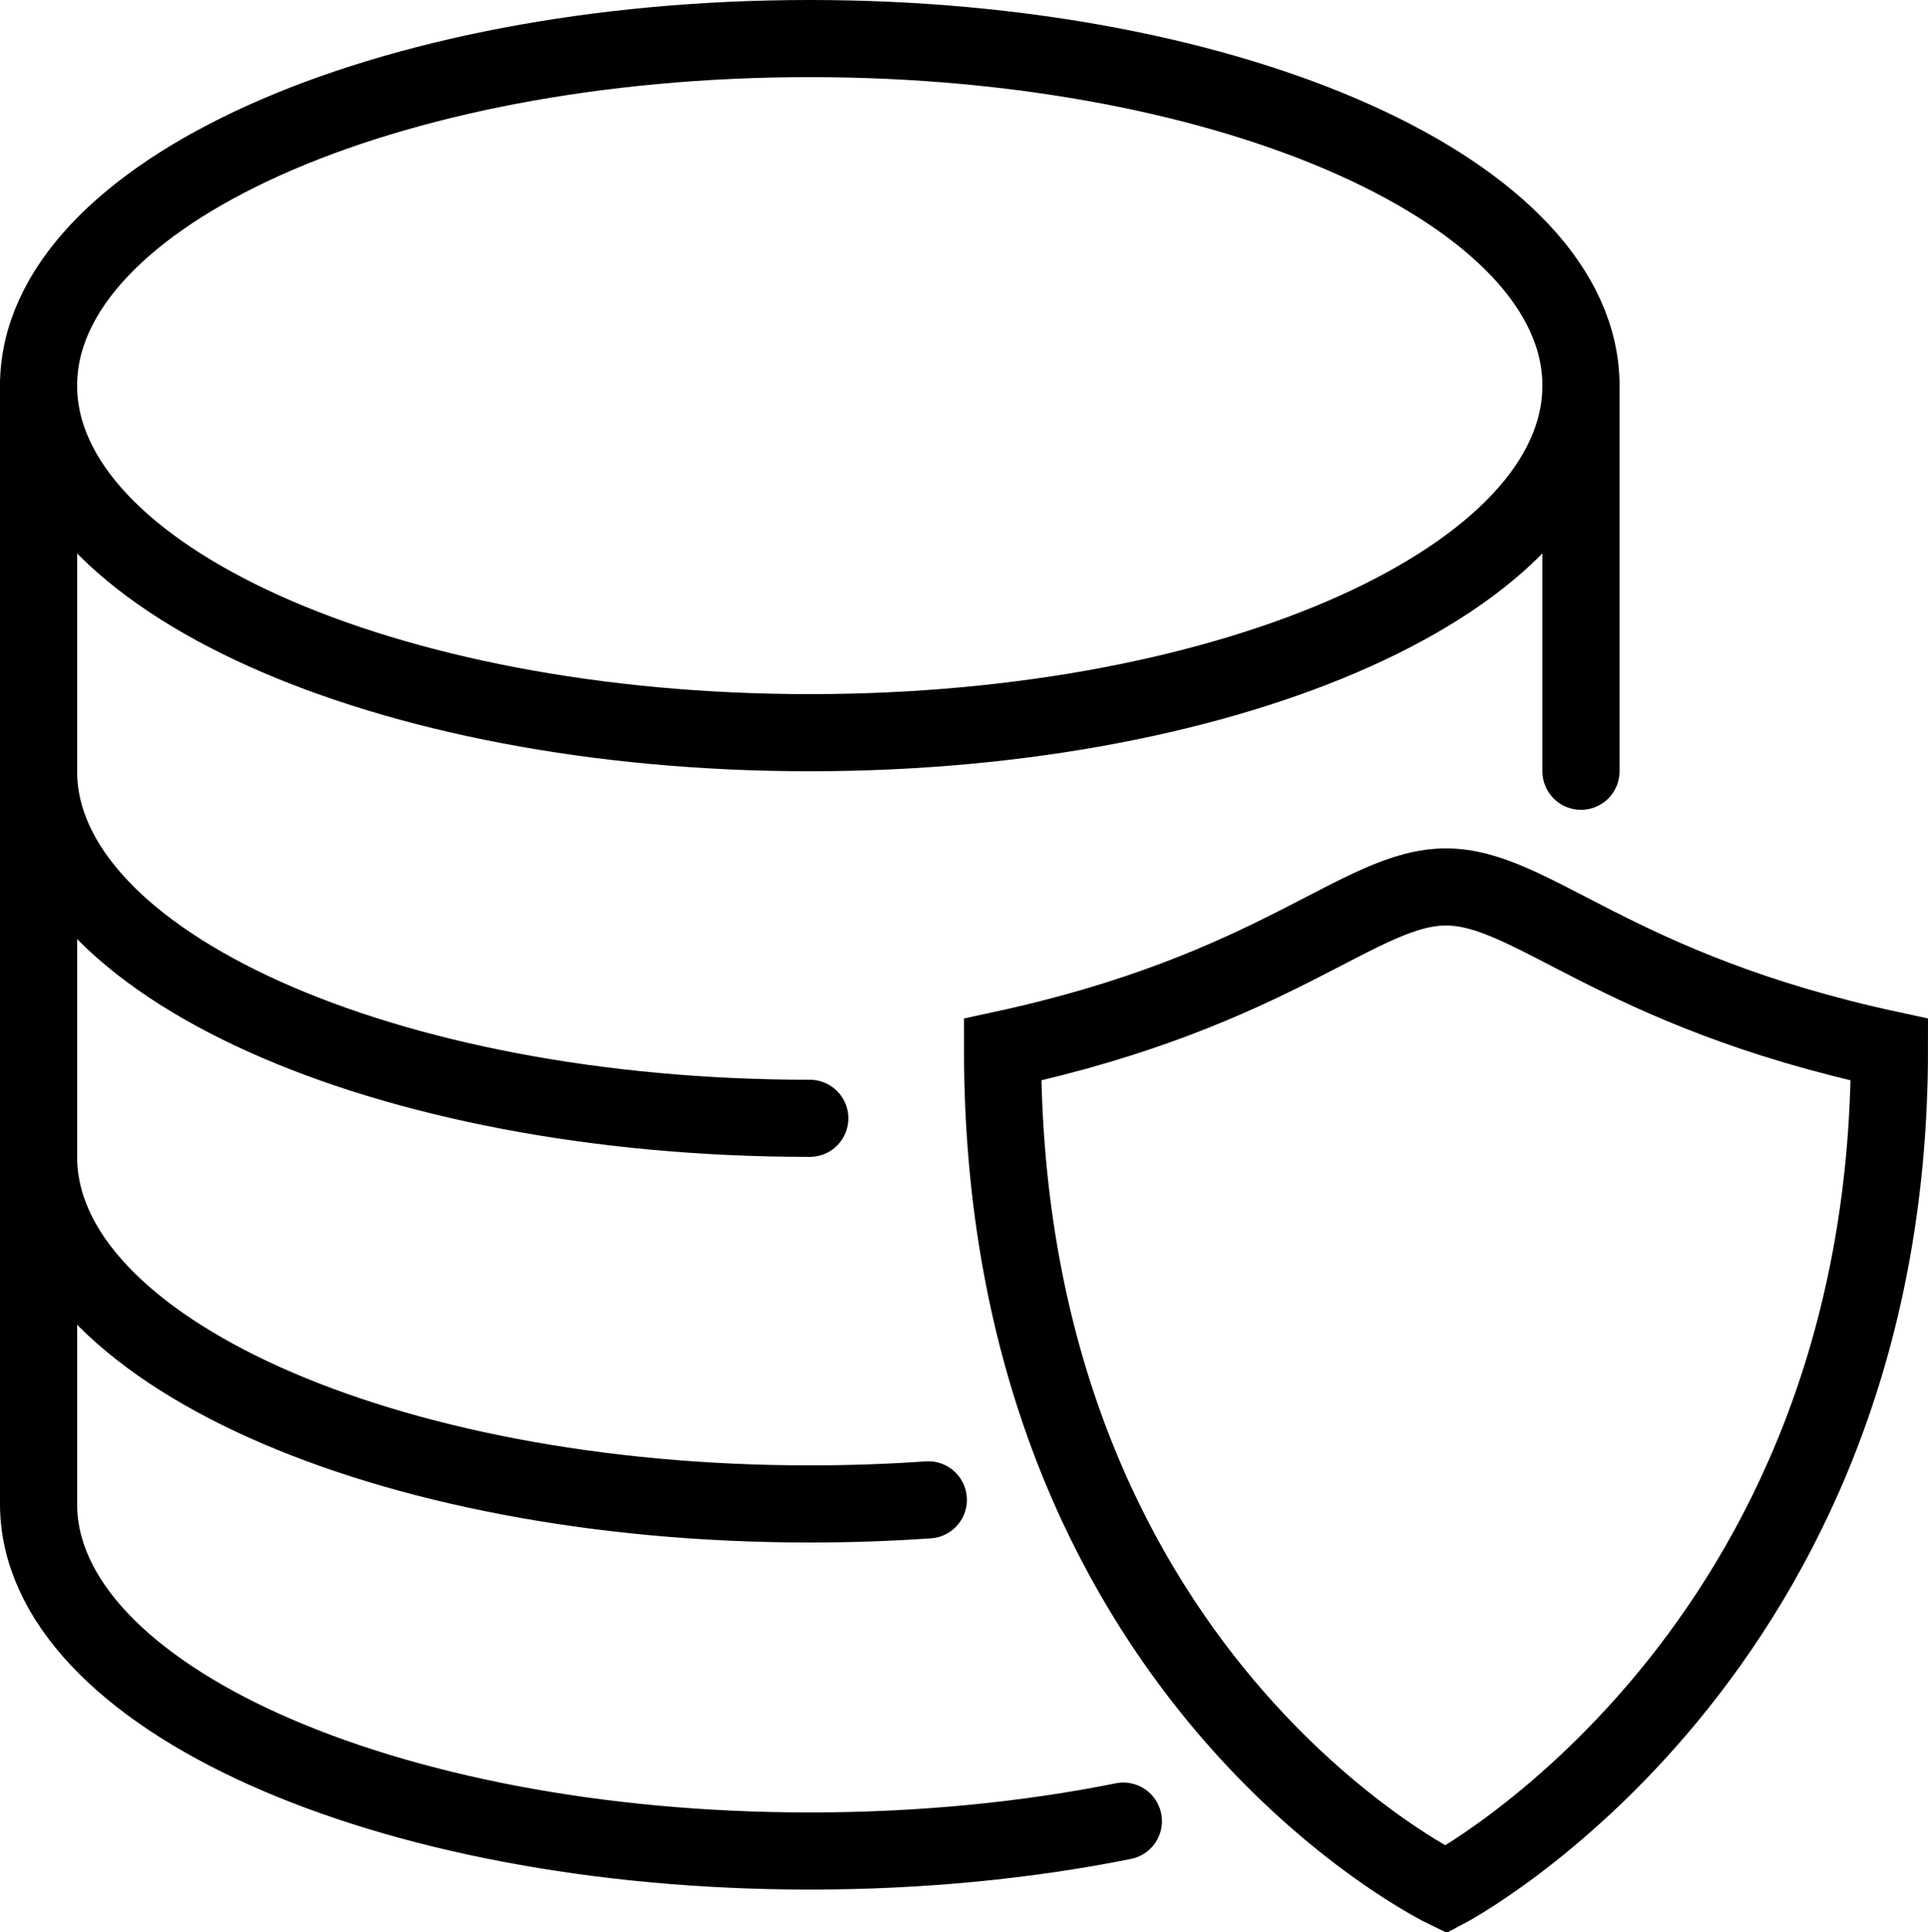
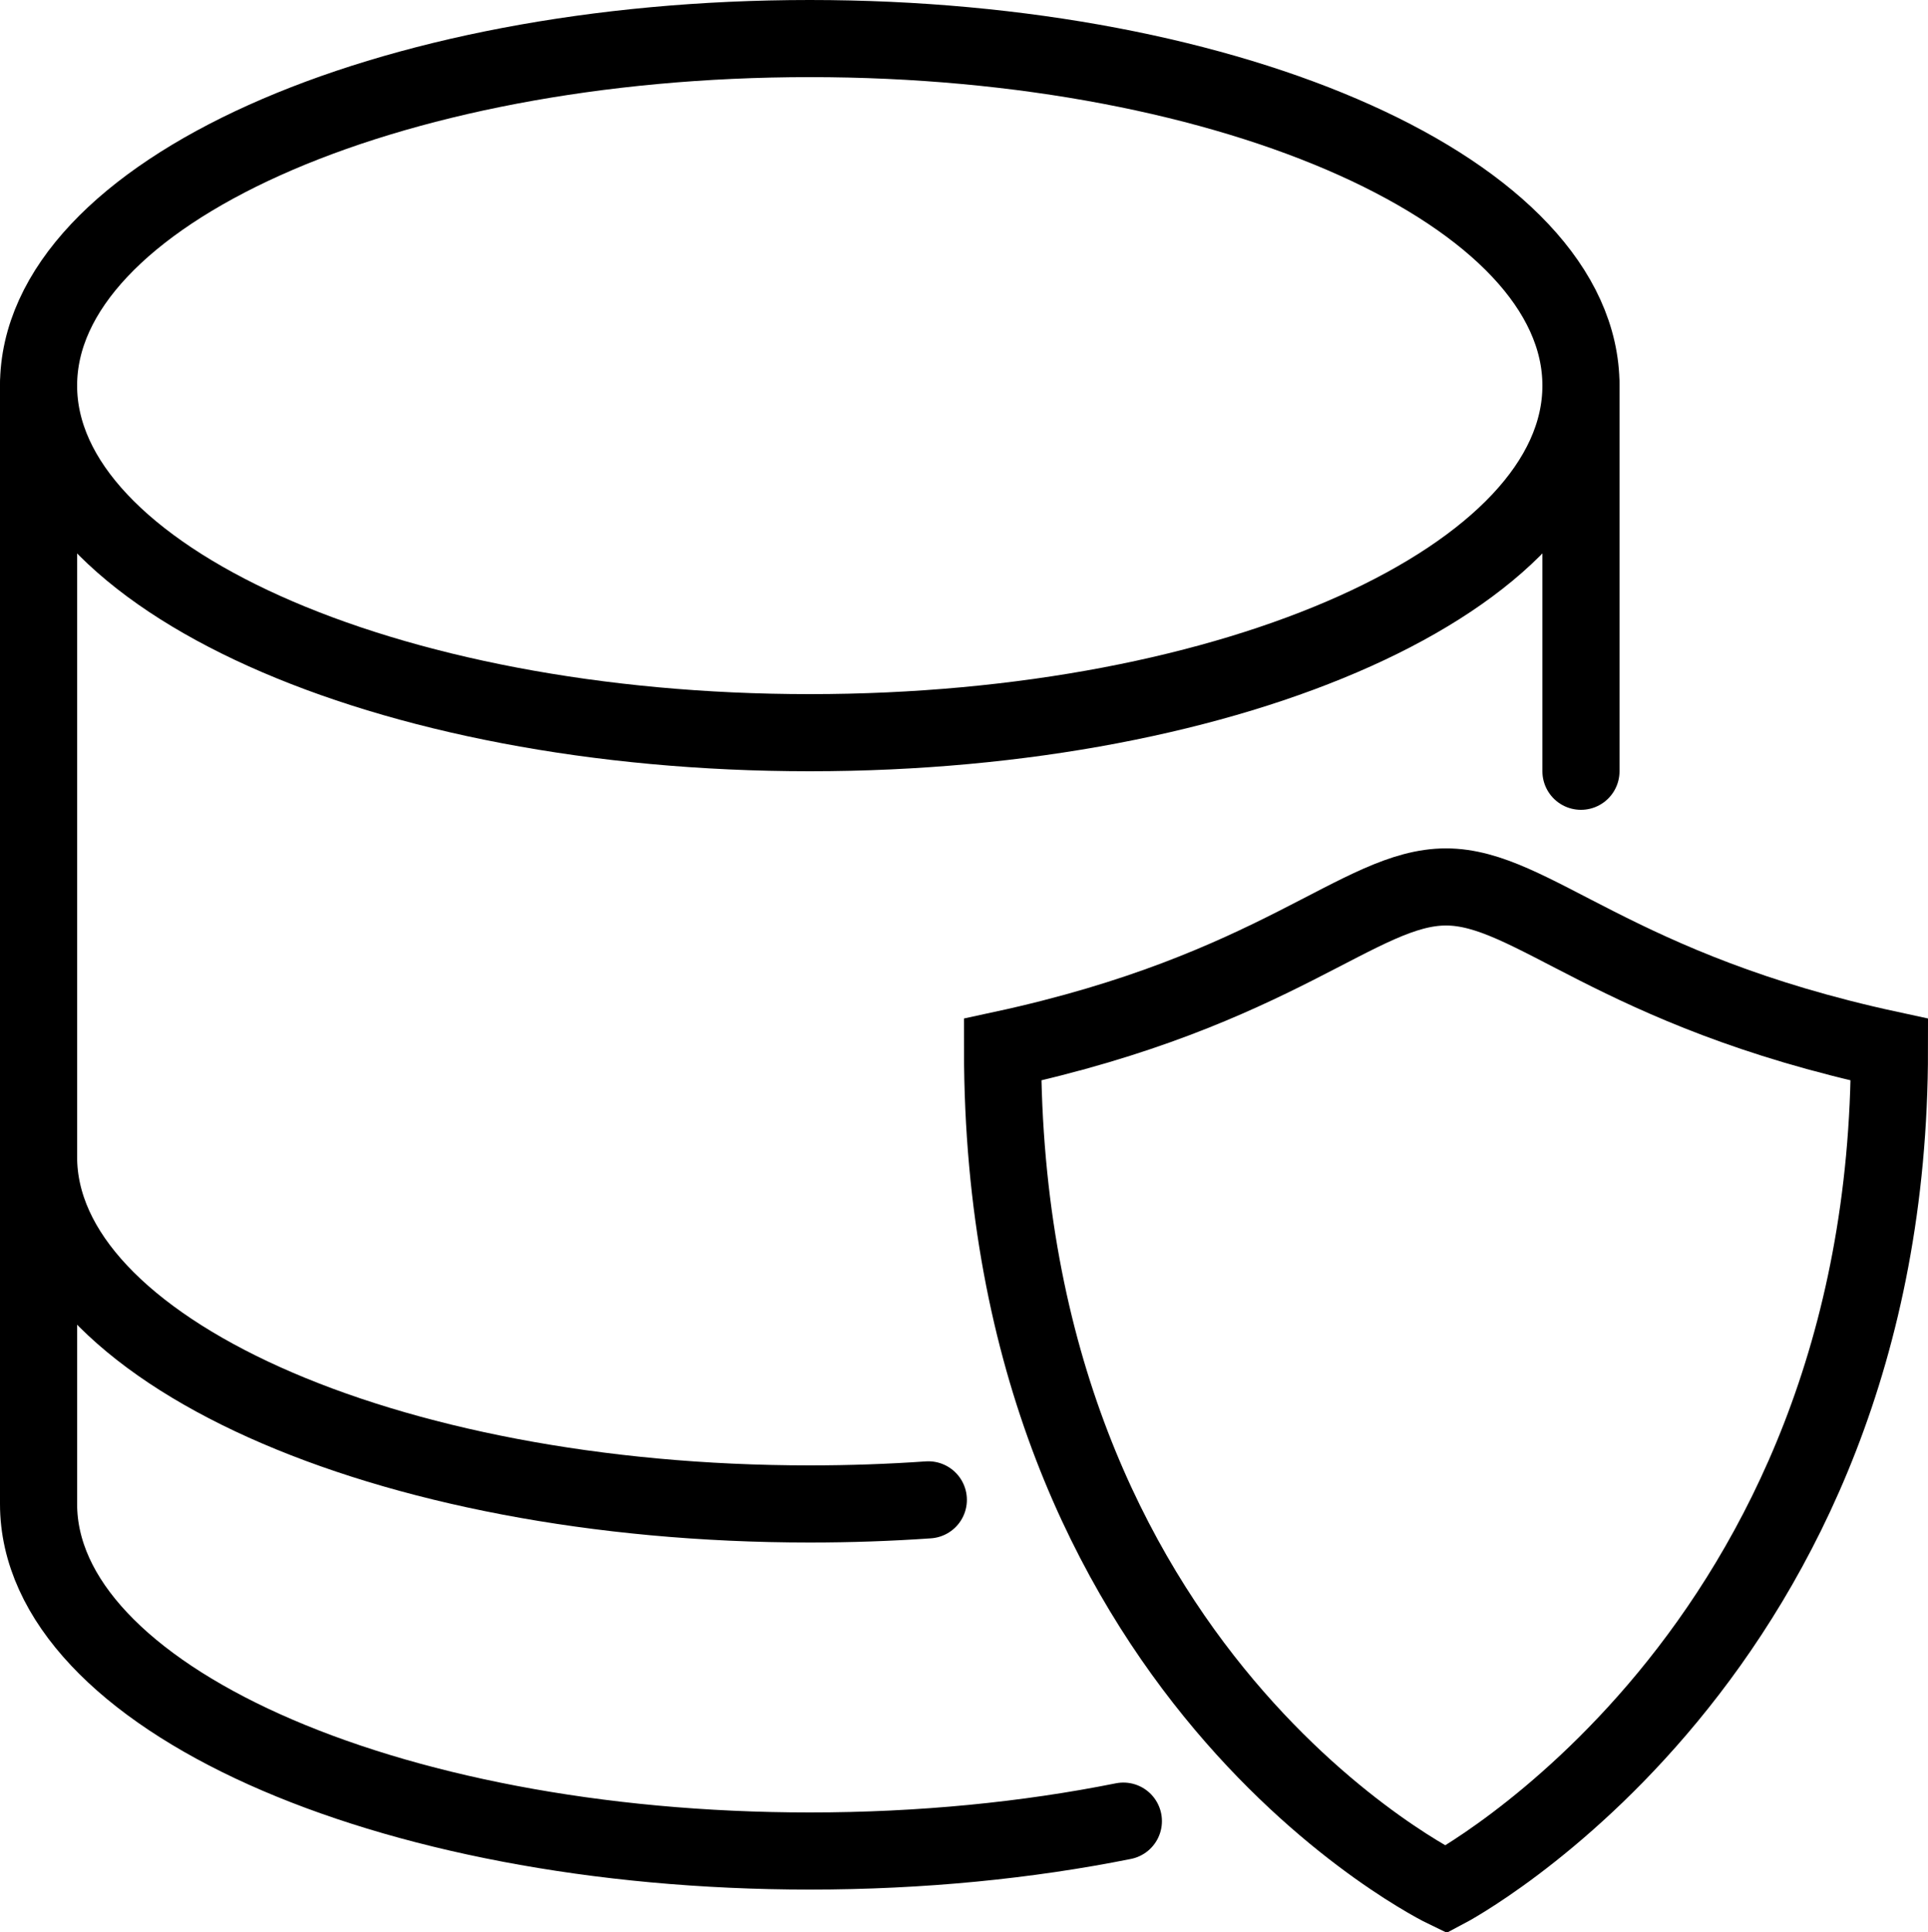
<svg xmlns="http://www.w3.org/2000/svg" height="50.1" preserveAspectRatio="xMidYMid meet" version="1.0" viewBox="0.0 0.0 50.0 50.1" width="50.0" zoomAndPan="magnify">
  <path d="M21,1C9.952,1,1,5.027,1,10 s8.952,9,20,9s20-4.027,20-9S32.048,1,21,1z" fill="none" stroke="#000" stroke-linejoin="round" stroke-miterlimit="10" stroke-width="2" />
  <path d="M41,20c0-2.074,0-7.926,0-10" fill="none" stroke="#000" stroke-linecap="round" stroke-linejoin="round" stroke-miterlimit="10" stroke-width="2" />
  <path d="M1,10c0,2.074,0,26.926,0,29c0,4.973,8.952,9,20,9c2.896,0,5.648-0.277,8.133-0.775" fill="none" stroke="#000" stroke-linecap="round" stroke-linejoin="round" stroke-miterlimit="10" stroke-width="2" />
  <path d="M1,30c0,4.973,8.952,9,20,9c1.046,0,2.073-0.036,3.075-0.106" fill="none" stroke="#000" stroke-linecap="round" stroke-linejoin="round" stroke-miterlimit="10" stroke-width="2" />
-   <path d="M1,20c0,4.973,8.952,9,20,9" fill="none" stroke="#000" stroke-linecap="round" stroke-linejoin="round" stroke-miterlimit="10" stroke-width="2" />
  <path d="M37.5,49 c0,0-11.5-5.512-11.5-21.782C33.154,25.672,35.256,23,37.5,23s4.346,2.672,11.5,4.218C49,42.949,37.5,49,37.5,49z" fill="none" stroke="#000" stroke-linecap="round" stroke-miterlimit="10" stroke-width="2" />
</svg>